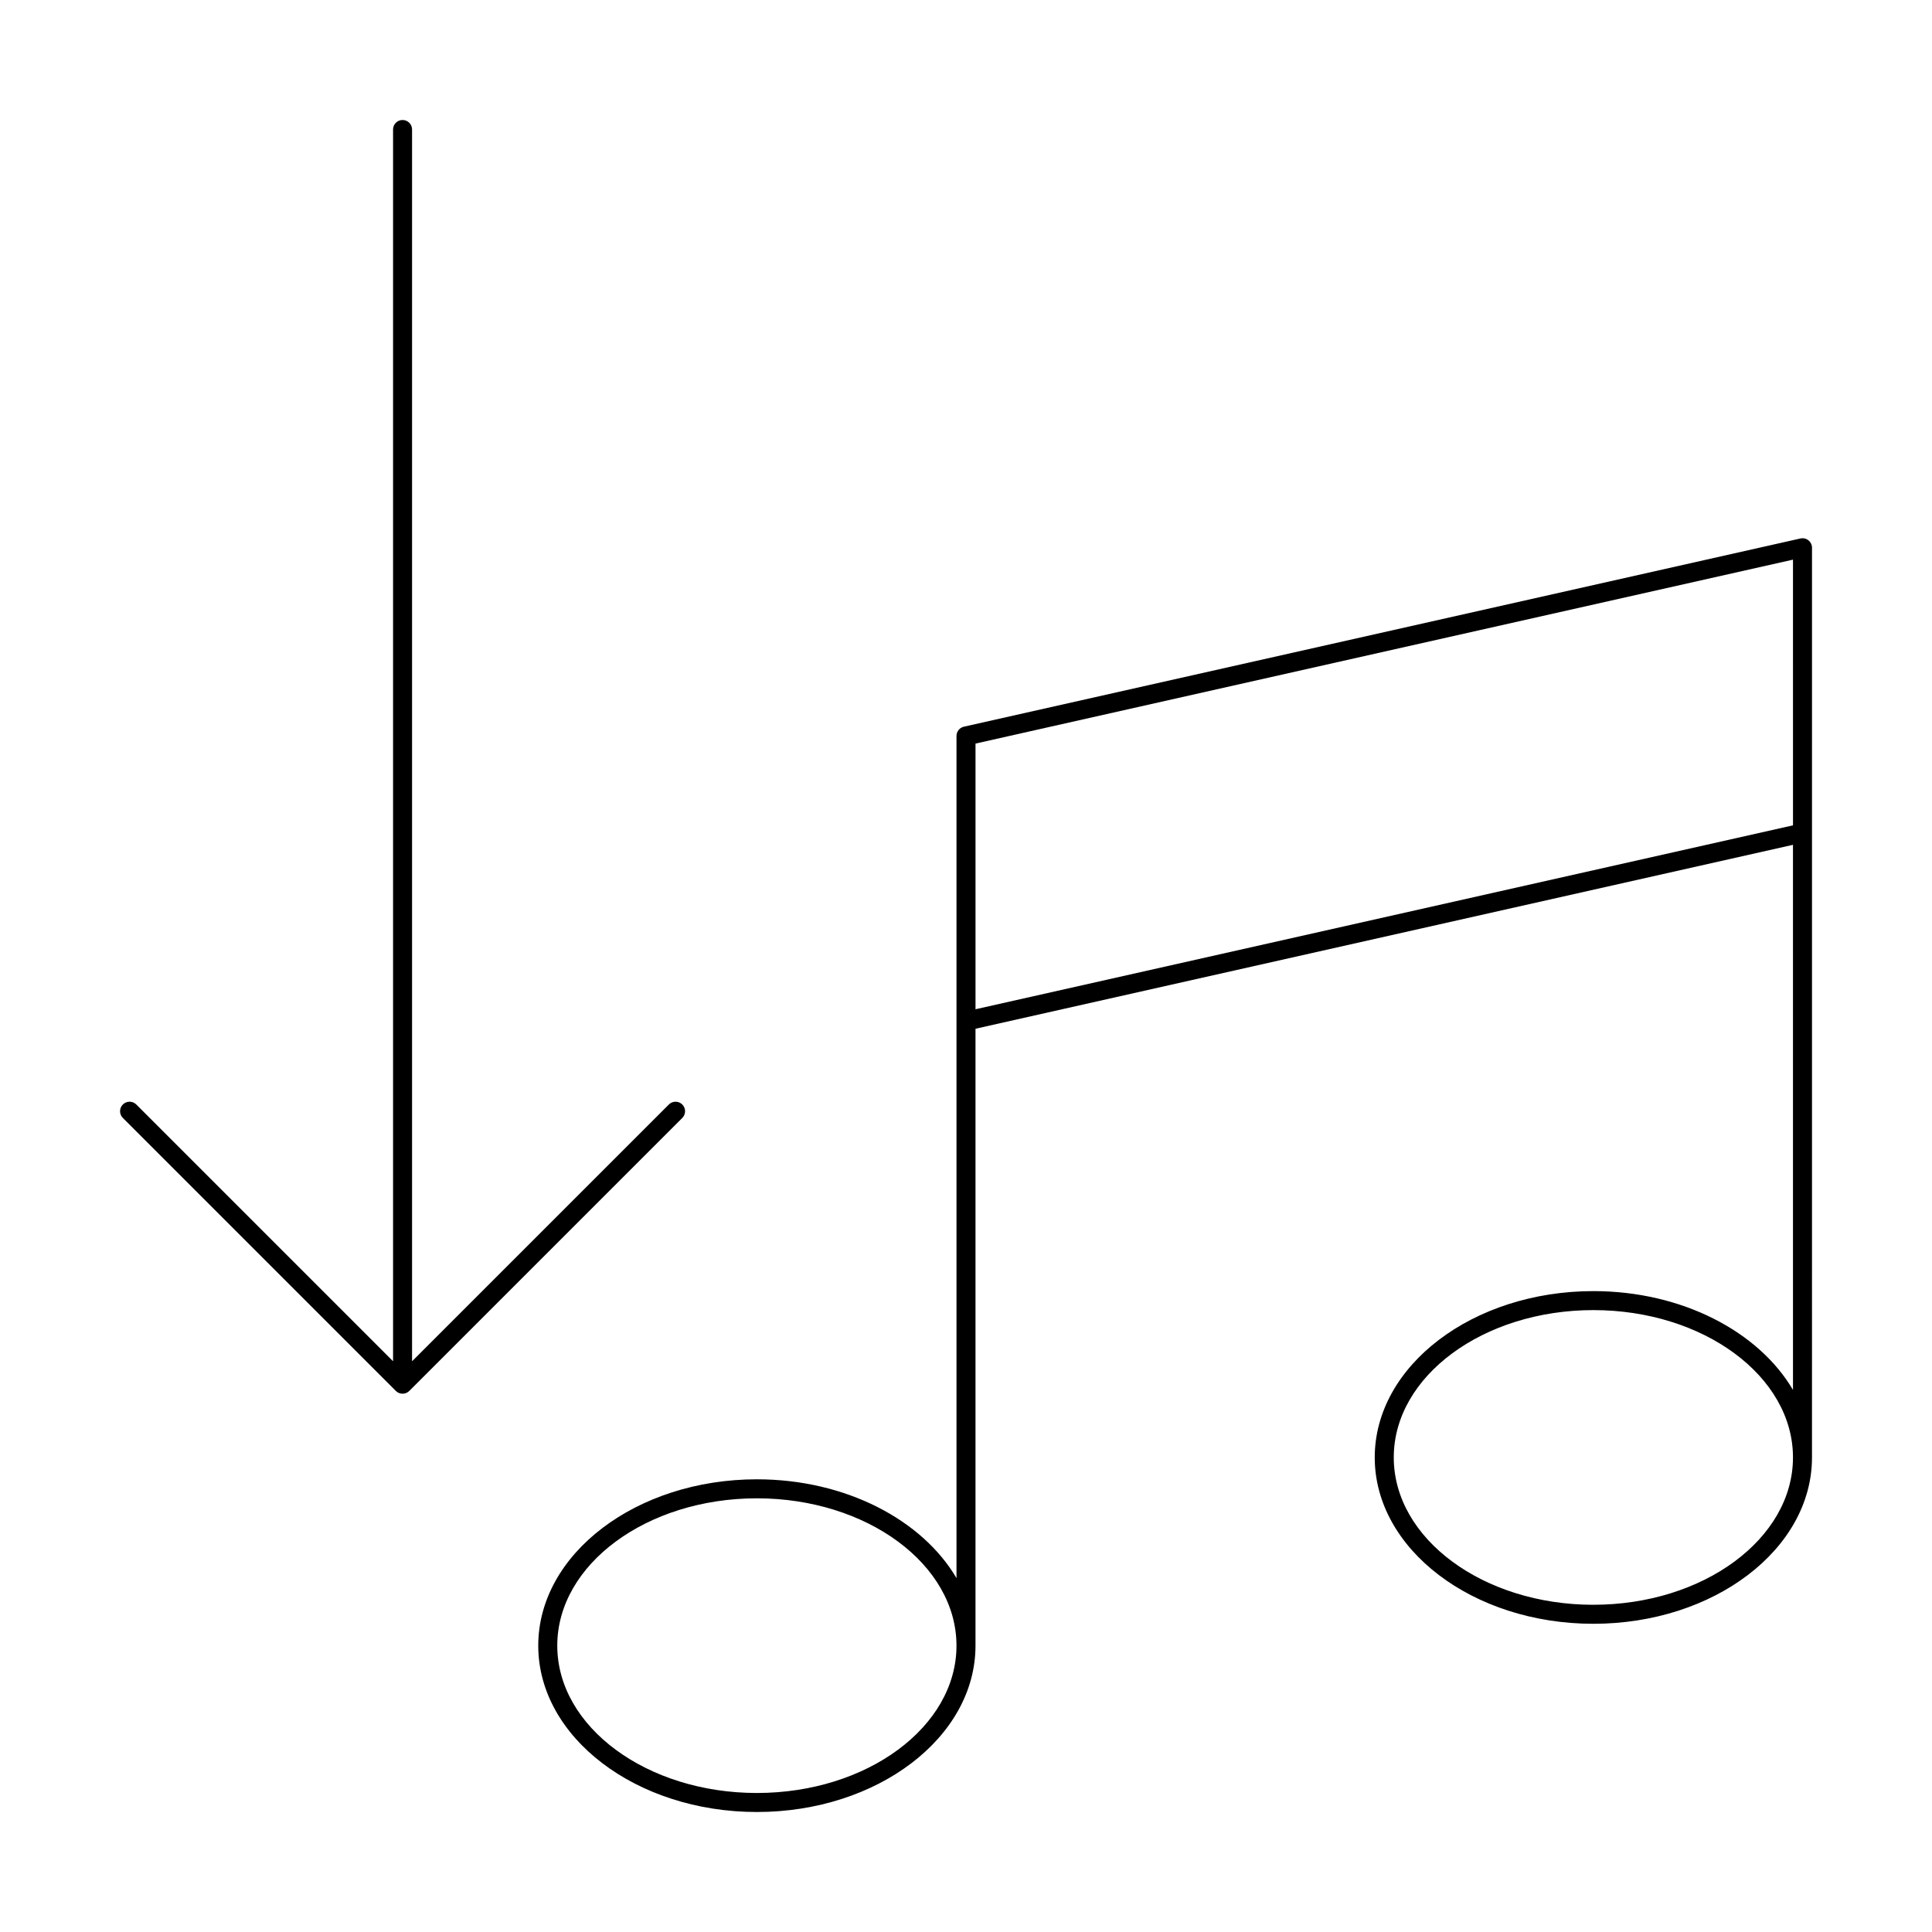
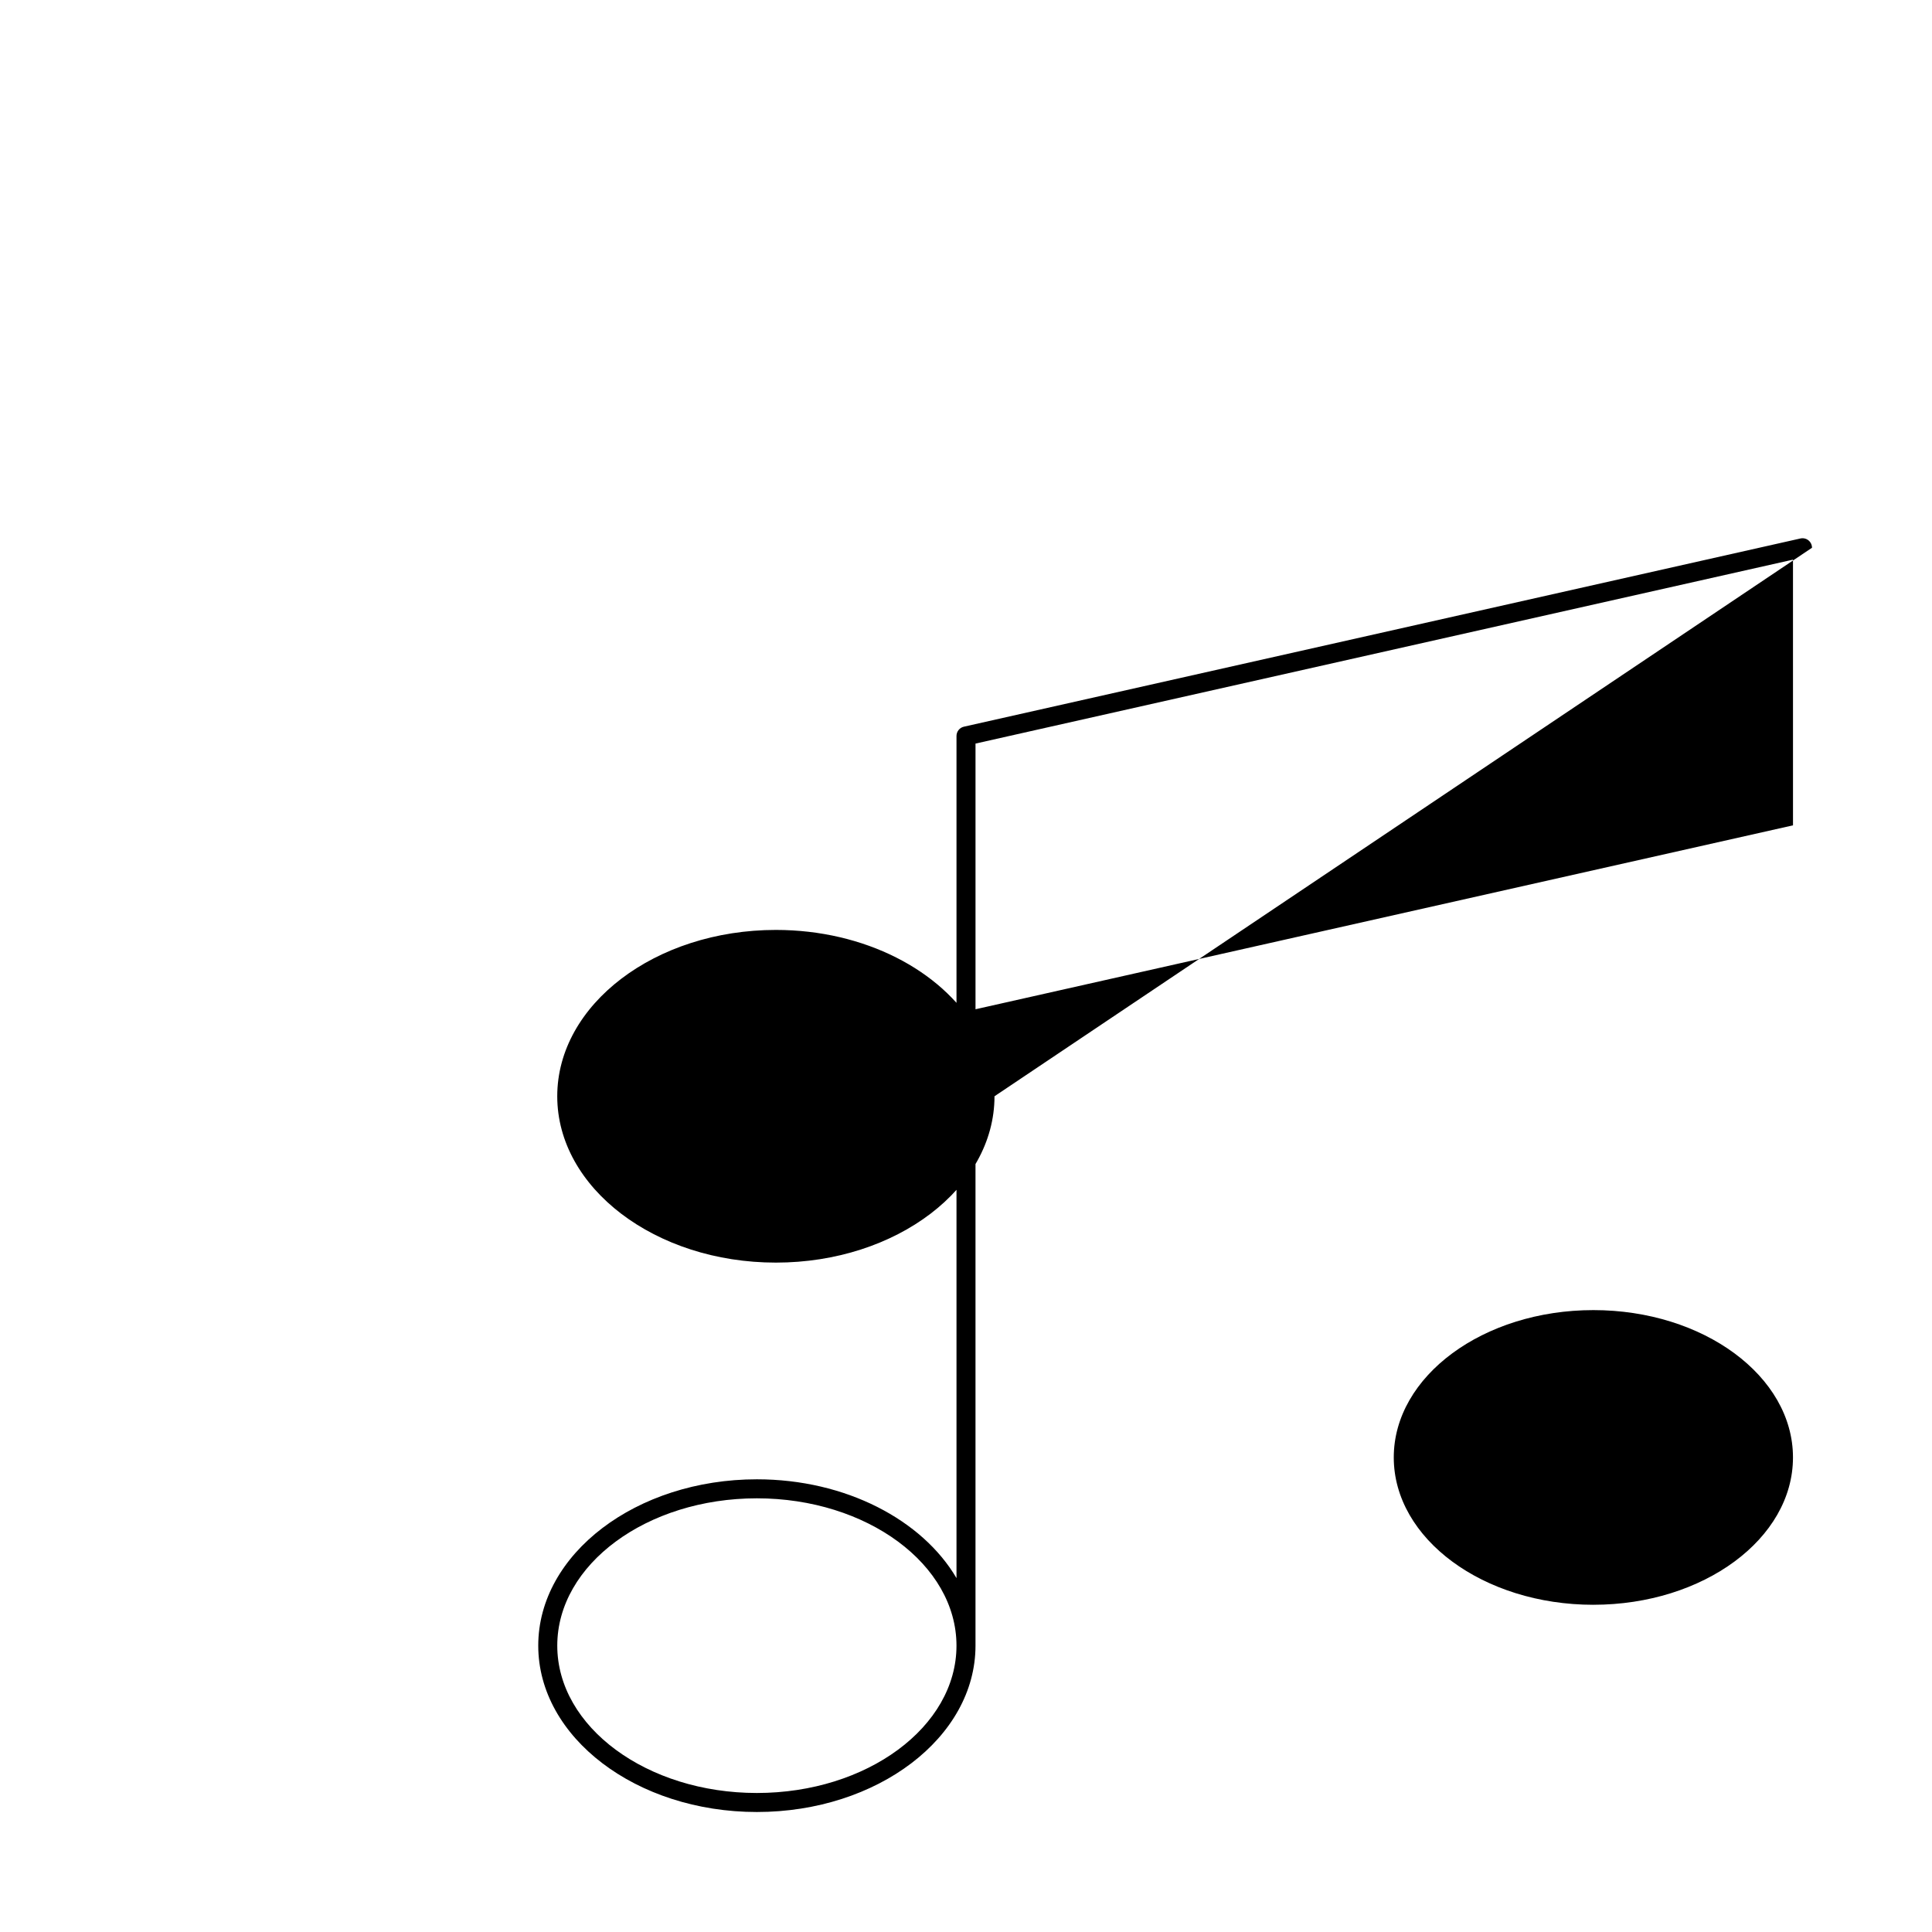
<svg xmlns="http://www.w3.org/2000/svg" fill="#000000" width="800px" height="800px" version="1.1" viewBox="144 144 512 512">
  <g>
-     <path d="m248.9 512.61c0.984 0.984 2.582 0.984 3.566 0l72.367-72.363c0.965-0.984 0.957-2.566-0.02-3.543-0.977-0.977-2.555-0.984-3.543-0.016l-68.07 68.062v-326.43c0-1.395-1.125-2.519-2.516-2.519-1.395 0-2.519 1.125-2.519 2.519v326.43l-68.066-68.062c-0.984-0.969-2.566-0.961-3.543 0.016-0.977 0.977-0.984 2.559-0.016 3.543z" />
-     <path d="m624.2 289.16c0-0.766-0.348-1.488-0.945-1.969-0.598-0.477-1.379-0.656-2.125-0.488l-221.68 49.875c-1.152 0.258-1.969 1.281-1.969 2.457v223.18c-9.043-15.402-29.332-26.184-52.902-26.184-31.945 0-57.938 19.777-57.938 44.082 0 24.309 25.992 44.086 57.938 44.086s57.938-19.777 57.938-44.082v-163.49l216.64-48.742 0.004 144.46c-9.043-15.41-29.332-26.188-52.902-26.188-31.945 0-57.938 19.777-57.938 44.082 0 24.309 25.992 44.082 57.938 44.082 31.945 0 57.938-19.777 57.938-44.082zm-279.62 330c-29.172 0-52.898-17.516-52.898-39.047 0-21.527 23.73-39.043 52.898-39.043 29.172 0 52.898 17.516 52.898 39.047 0.004 21.527-23.727 39.043-52.898 39.043zm221.68-49.875c-29.172 0-52.898-17.516-52.898-39.047s23.73-39.047 52.898-39.047c29.172 0 52.898 17.516 52.898 39.047 0.004 21.531-23.727 39.043-52.898 39.043zm-163.74-157.82v-70.41l216.64-48.742 0.004 70.41z" />
+     <path d="m624.2 289.16c0-0.766-0.348-1.488-0.945-1.969-0.598-0.477-1.379-0.656-2.125-0.488l-221.68 49.875c-1.152 0.258-1.969 1.281-1.969 2.457v223.18c-9.043-15.402-29.332-26.184-52.902-26.184-31.945 0-57.938 19.777-57.938 44.082 0 24.309 25.992 44.086 57.938 44.086s57.938-19.777 57.938-44.082v-163.49c-9.043-15.41-29.332-26.188-52.902-26.188-31.945 0-57.938 19.777-57.938 44.082 0 24.309 25.992 44.082 57.938 44.082 31.945 0 57.938-19.777 57.938-44.082zm-279.62 330c-29.172 0-52.898-17.516-52.898-39.047 0-21.527 23.73-39.043 52.898-39.043 29.172 0 52.898 17.516 52.898 39.047 0.004 21.527-23.727 39.043-52.898 39.043zm221.68-49.875c-29.172 0-52.898-17.516-52.898-39.047s23.73-39.047 52.898-39.047c29.172 0 52.898 17.516 52.898 39.047 0.004 21.531-23.727 39.043-52.898 39.043zm-163.74-157.82v-70.41l216.64-48.742 0.004 70.41z" />
  </g>
</svg>